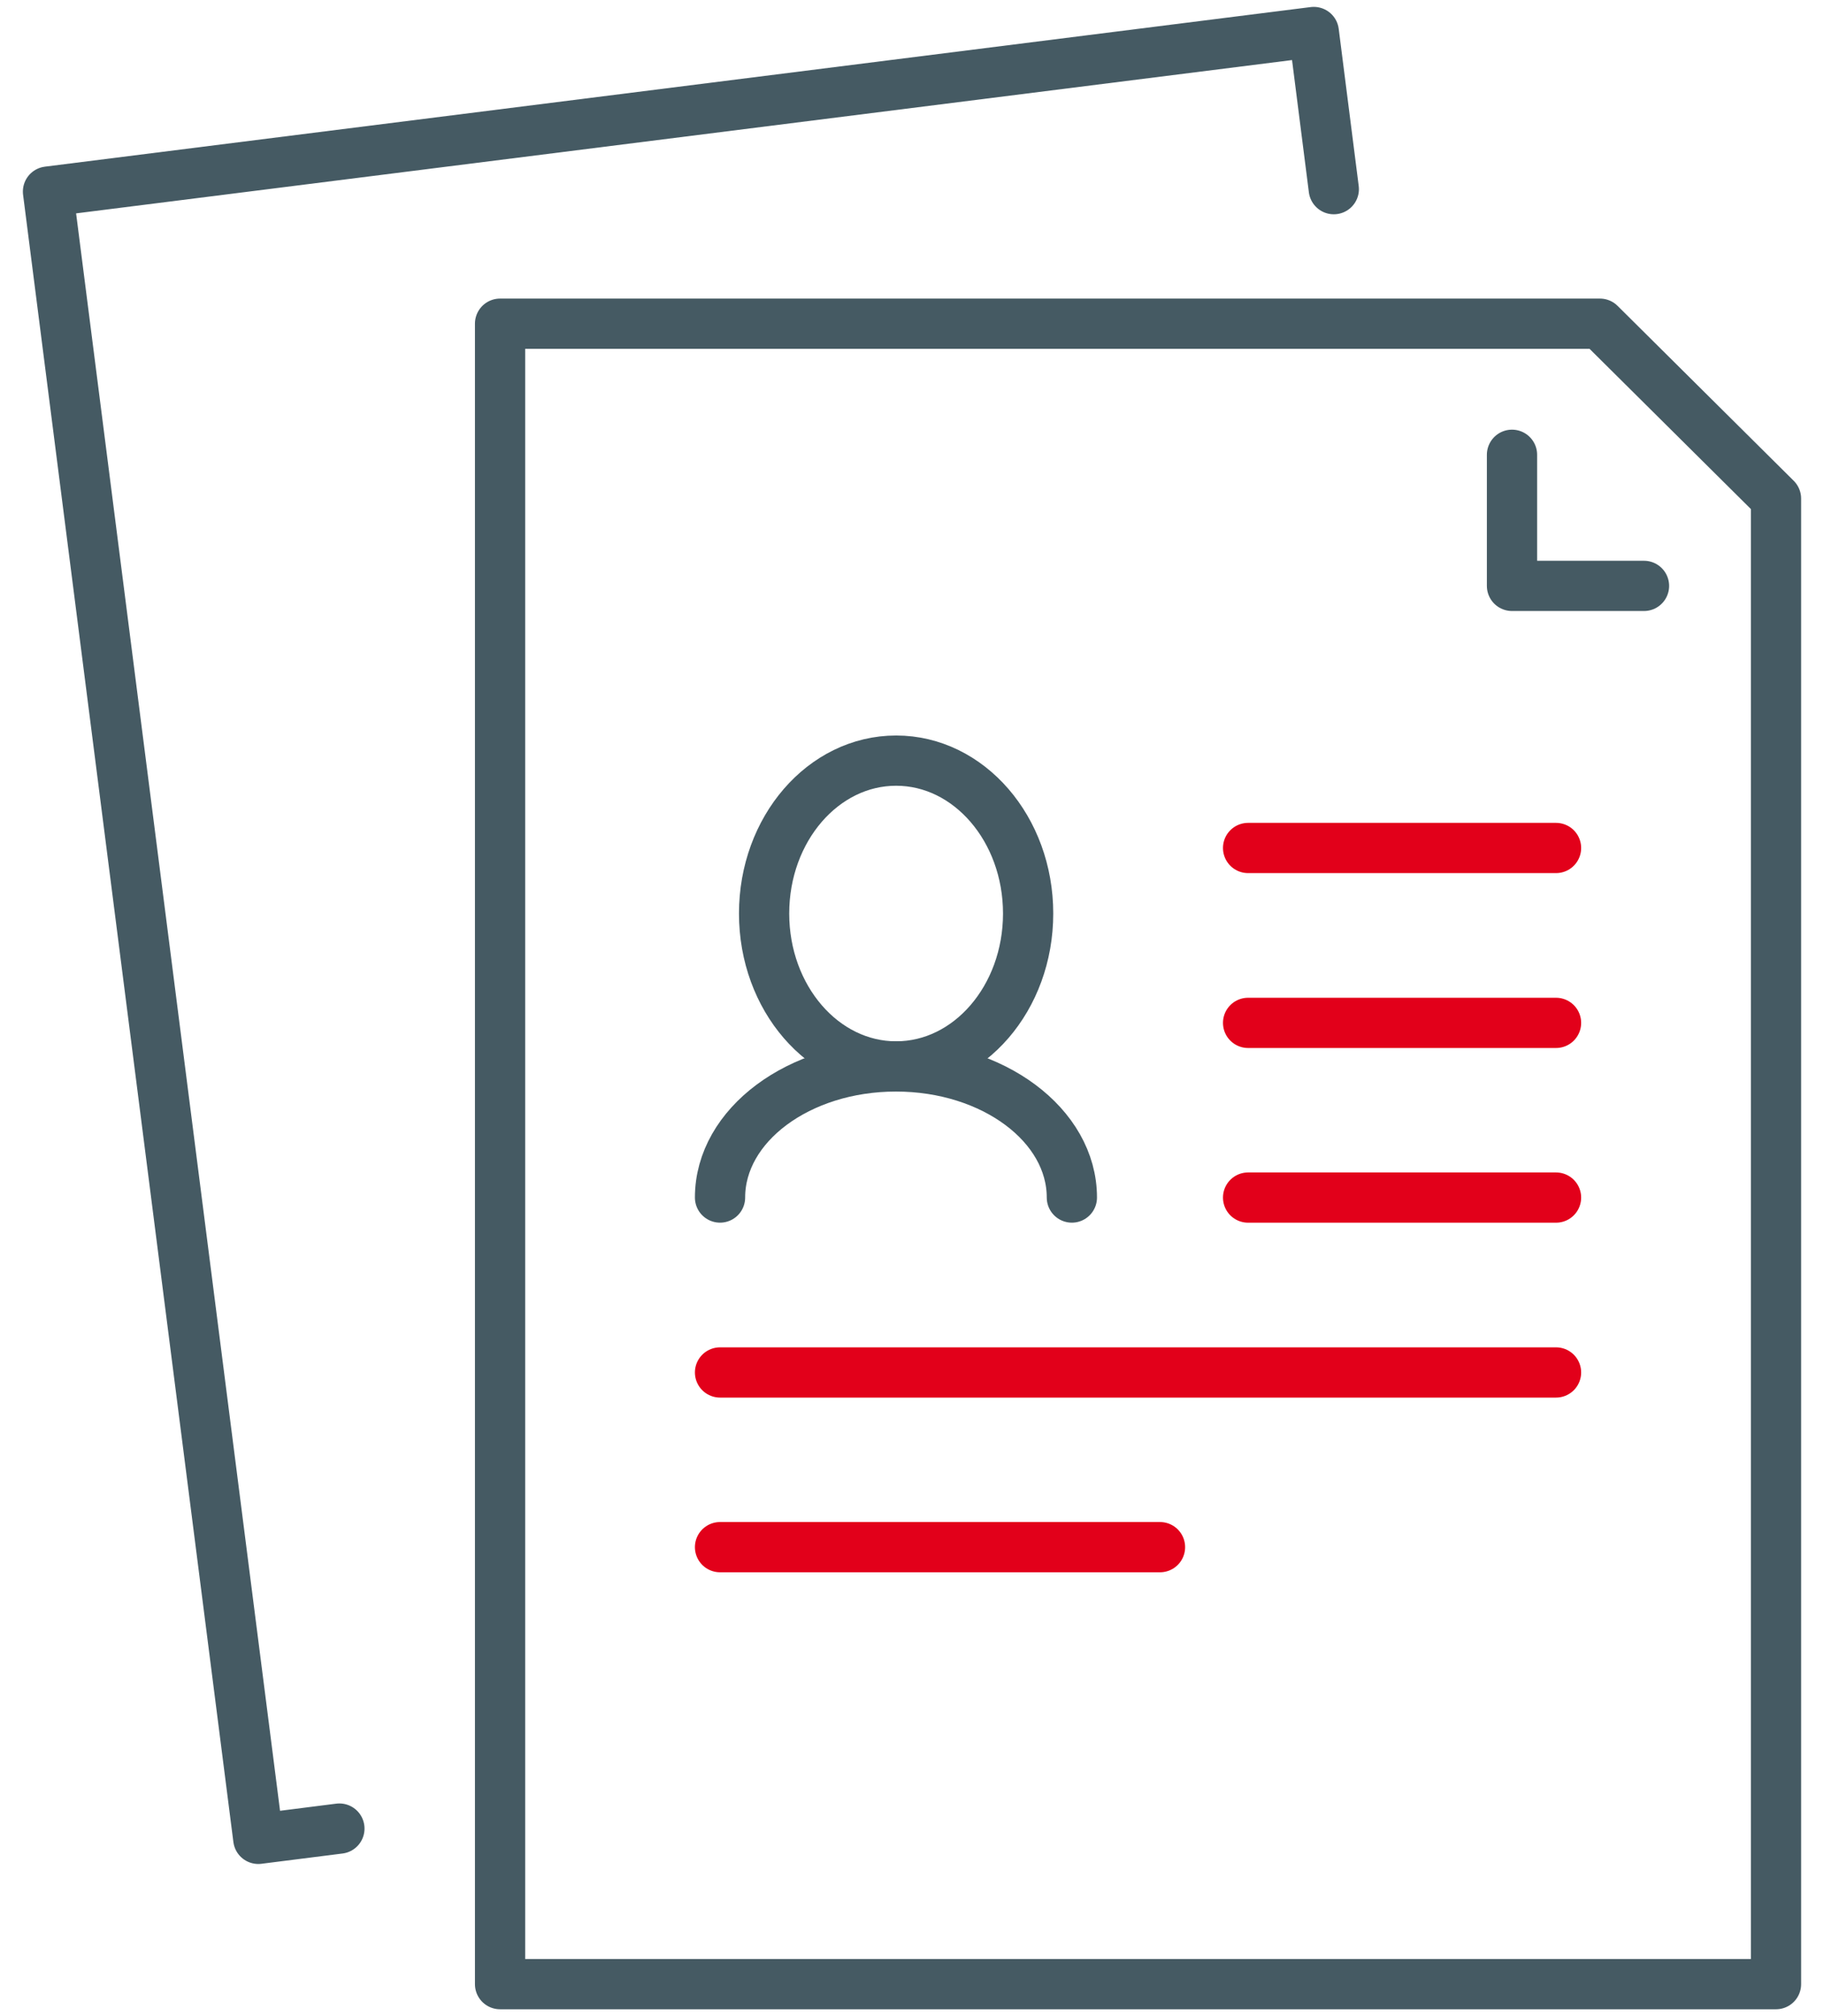
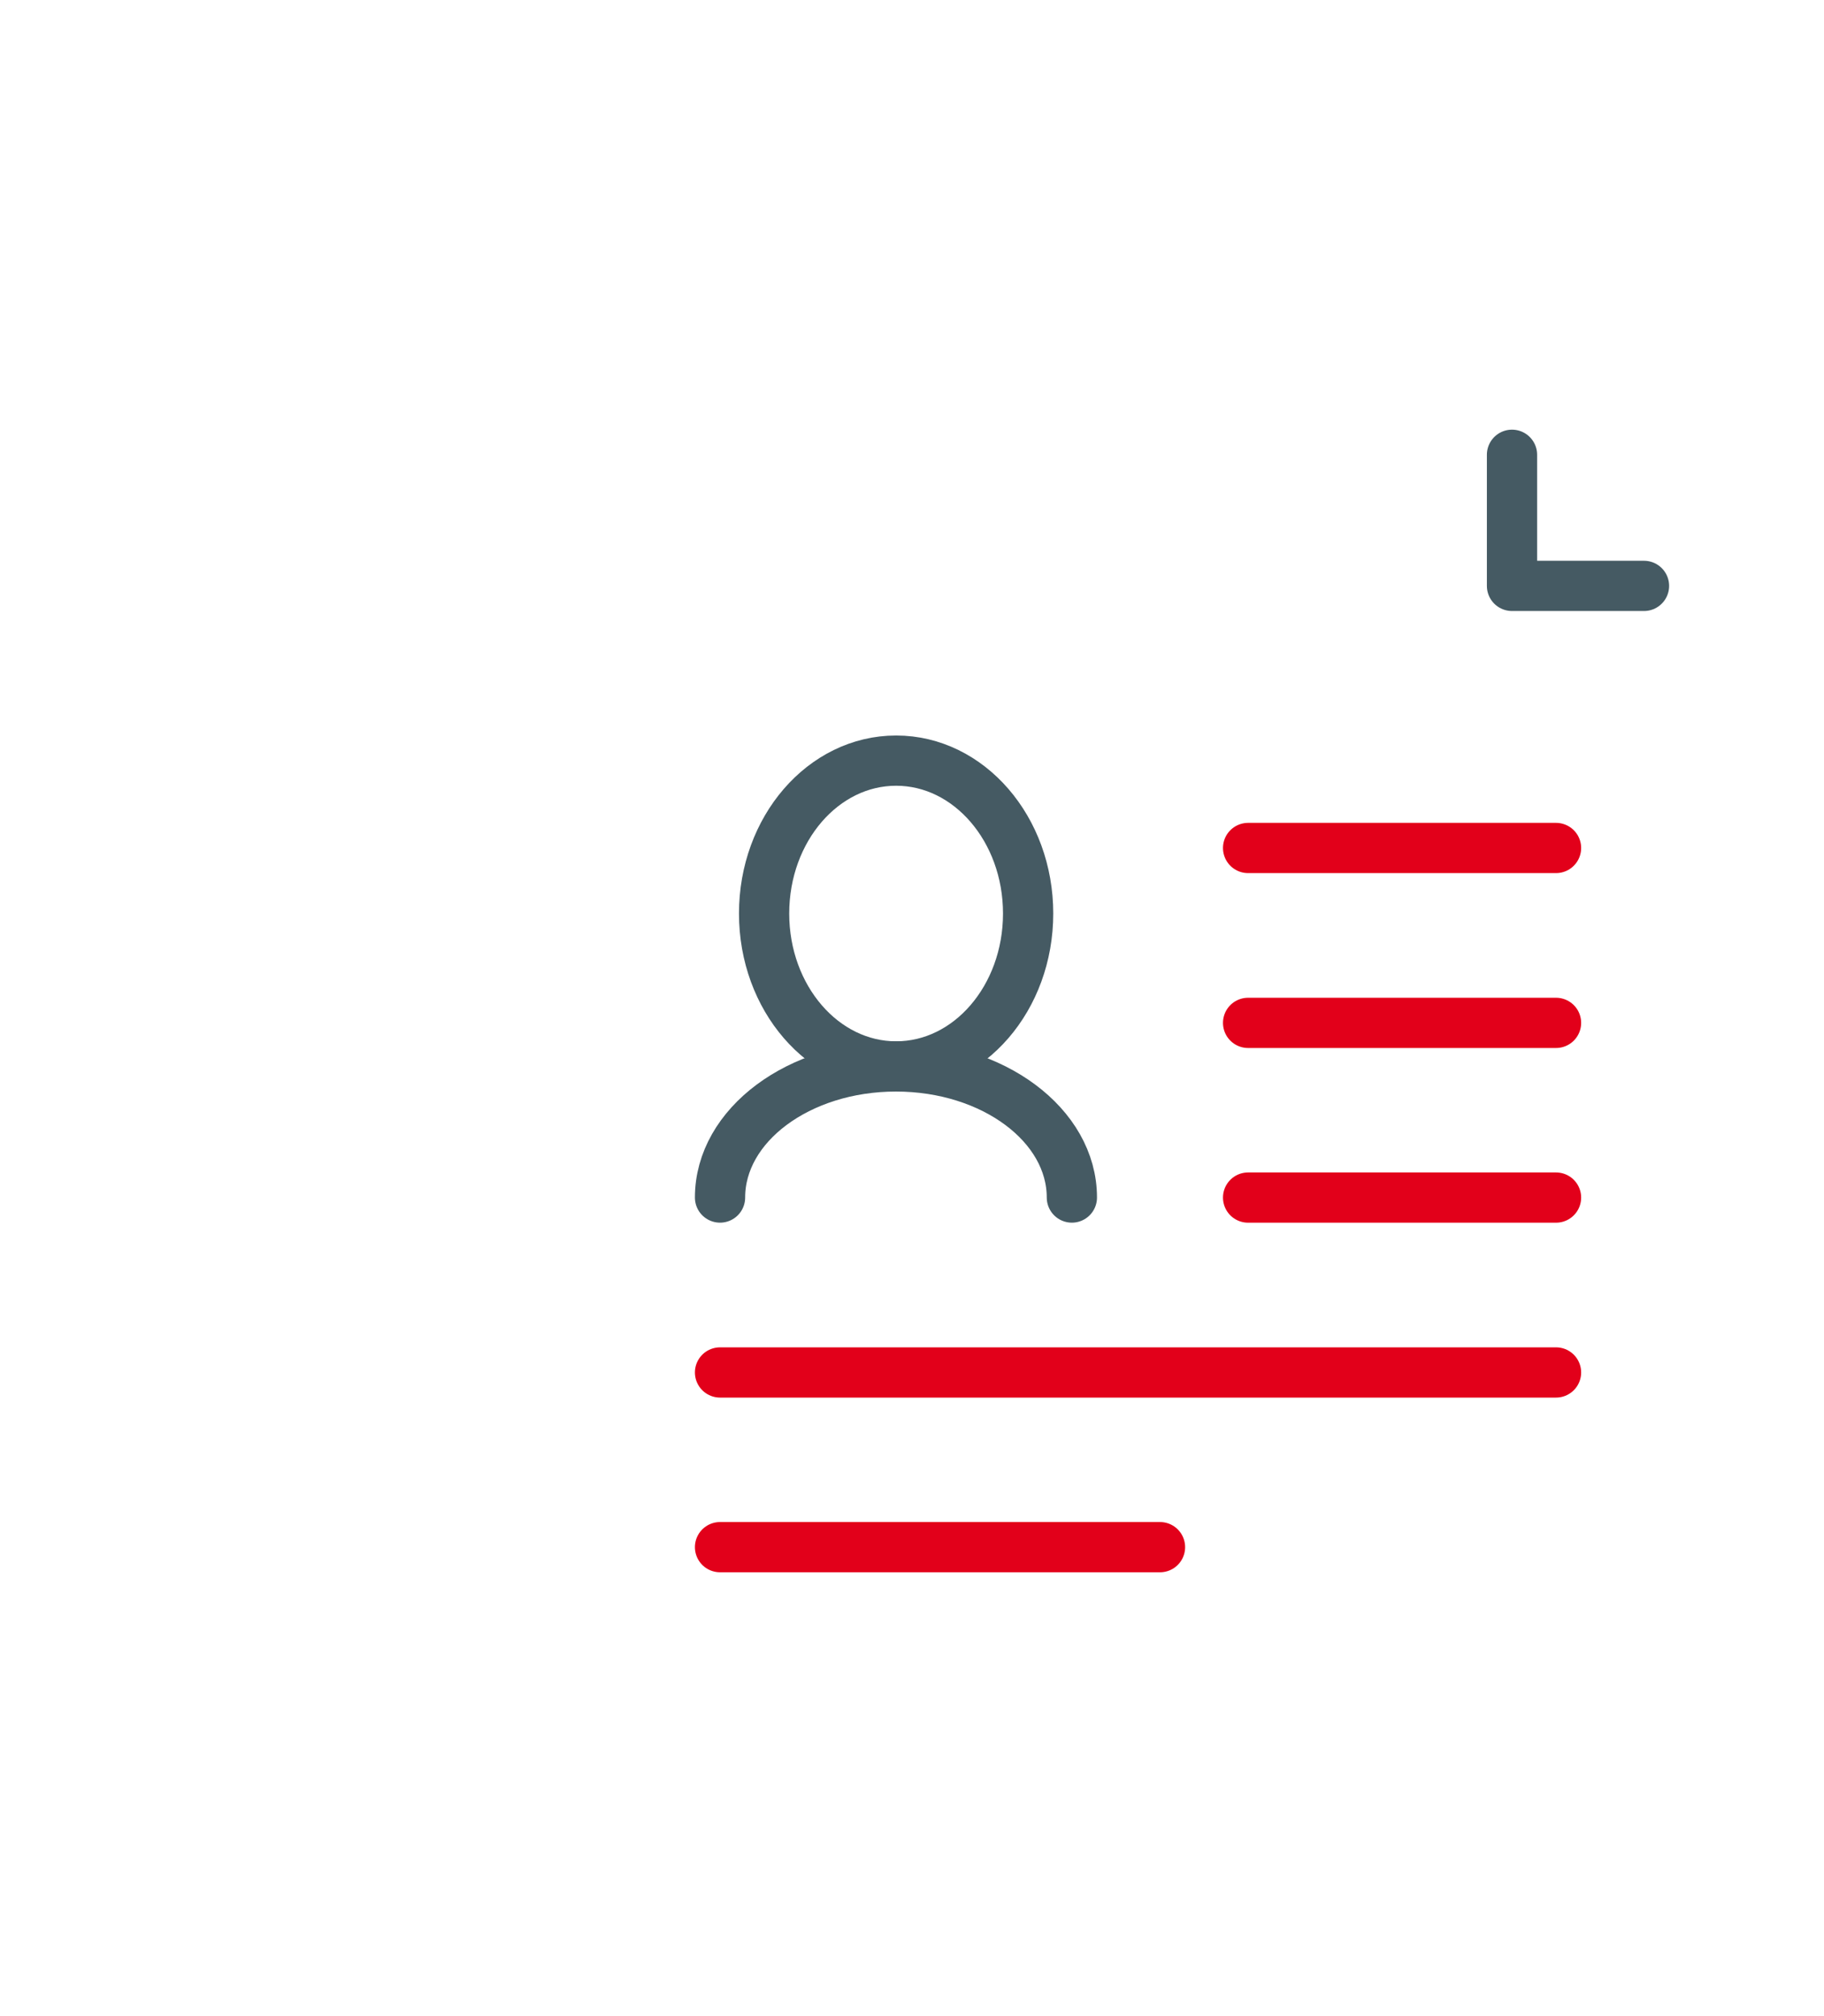
<svg xmlns="http://www.w3.org/2000/svg" width="57" height="63" viewBox="0 0 57 63" fill="none">
  <g id="Frame 712">
    <g id="Group 133">
-       <path id="Vector" d="M55.5 62.001H15.627V10.115H49.997L55.5 15.58V62.001Z" stroke="#455A63" stroke-width="1.57" stroke-linejoin="round" />
-       <path id="Vector_2" d="M10.606 57.14L8.072 57.461L1.5 5.987L41.056 1L41.681 5.911" stroke="#455A63" stroke-width="1.57" stroke-linecap="round" stroke-linejoin="round" />
      <path id="Vector_3" d="M47.25 14.211V18.308H51.375" stroke="#455A63" stroke-width="1.57" stroke-linecap="round" stroke-linejoin="round" />
      <path id="Vector_4" d="M28.004 33.324C30.282 33.324 32.129 31.185 32.129 28.546C32.129 25.907 30.282 23.768 28.004 23.768C25.725 23.768 23.878 25.907 23.878 28.546C23.878 31.185 25.725 33.324 28.004 33.324Z" stroke="#455A63" stroke-width="1.57" stroke-linecap="round" stroke-linejoin="round" />
      <path id="Vector_5" d="M22.501 37.421C22.501 35.159 24.963 33.324 27.999 33.324C31.034 33.324 33.496 35.159 33.496 37.421" stroke="#455A63" stroke-width="1.57" stroke-linecap="round" stroke-linejoin="round" />
      <path id="Vector_6" d="M39.003 26.498H48.626" stroke="#E2001A" stroke-width="1.57" stroke-linecap="round" stroke-linejoin="round" />
      <path id="Vector_7" d="M39.003 31.963H48.626" stroke="#E2001A" stroke-width="1.57" stroke-linecap="round" stroke-linejoin="round" />
      <path id="Vector_8" d="M39.003 37.422H48.626" stroke="#E2001A" stroke-width="1.57" stroke-linecap="round" stroke-linejoin="round" />
      <path id="Vector_9" d="M22.501 42.887H48.626" stroke="#E2001A" stroke-width="1.57" stroke-linecap="round" stroke-linejoin="round" />
      <path id="Vector_10" d="M22.501 48.346H36.25" stroke="#E2001A" stroke-width="1.57" stroke-linecap="round" stroke-linejoin="round" />
    </g>
  </g>
</svg>